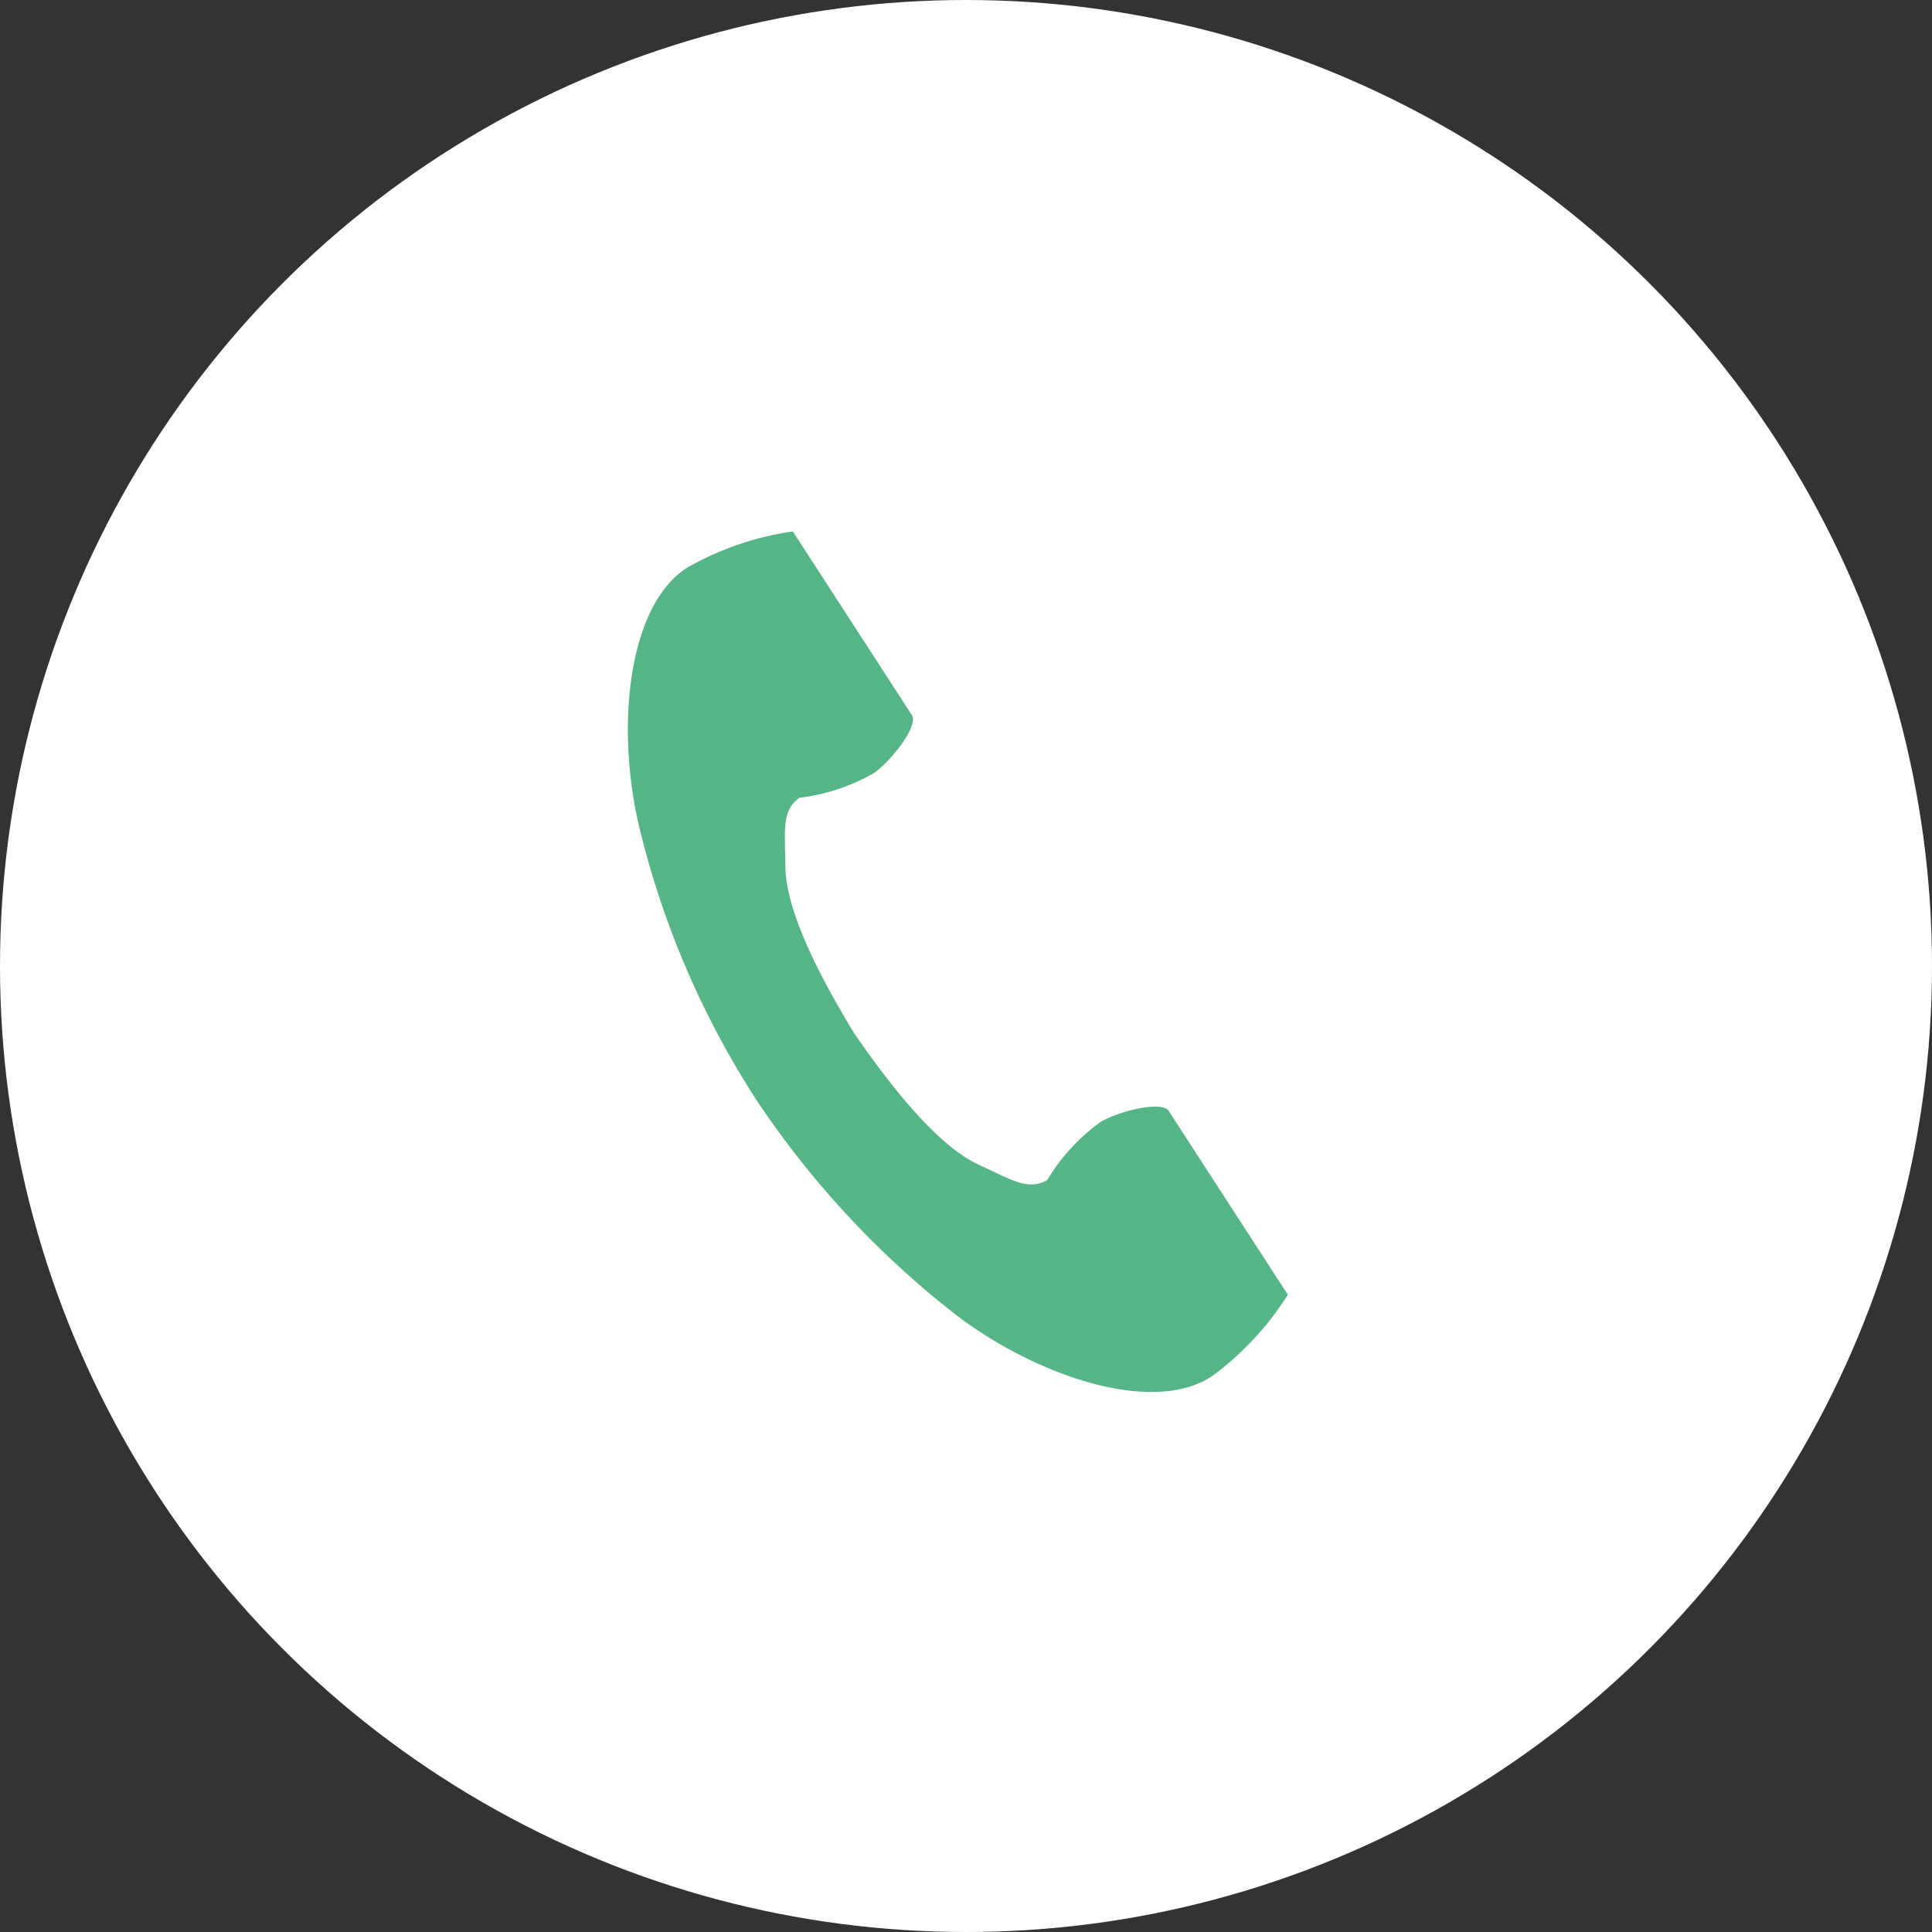
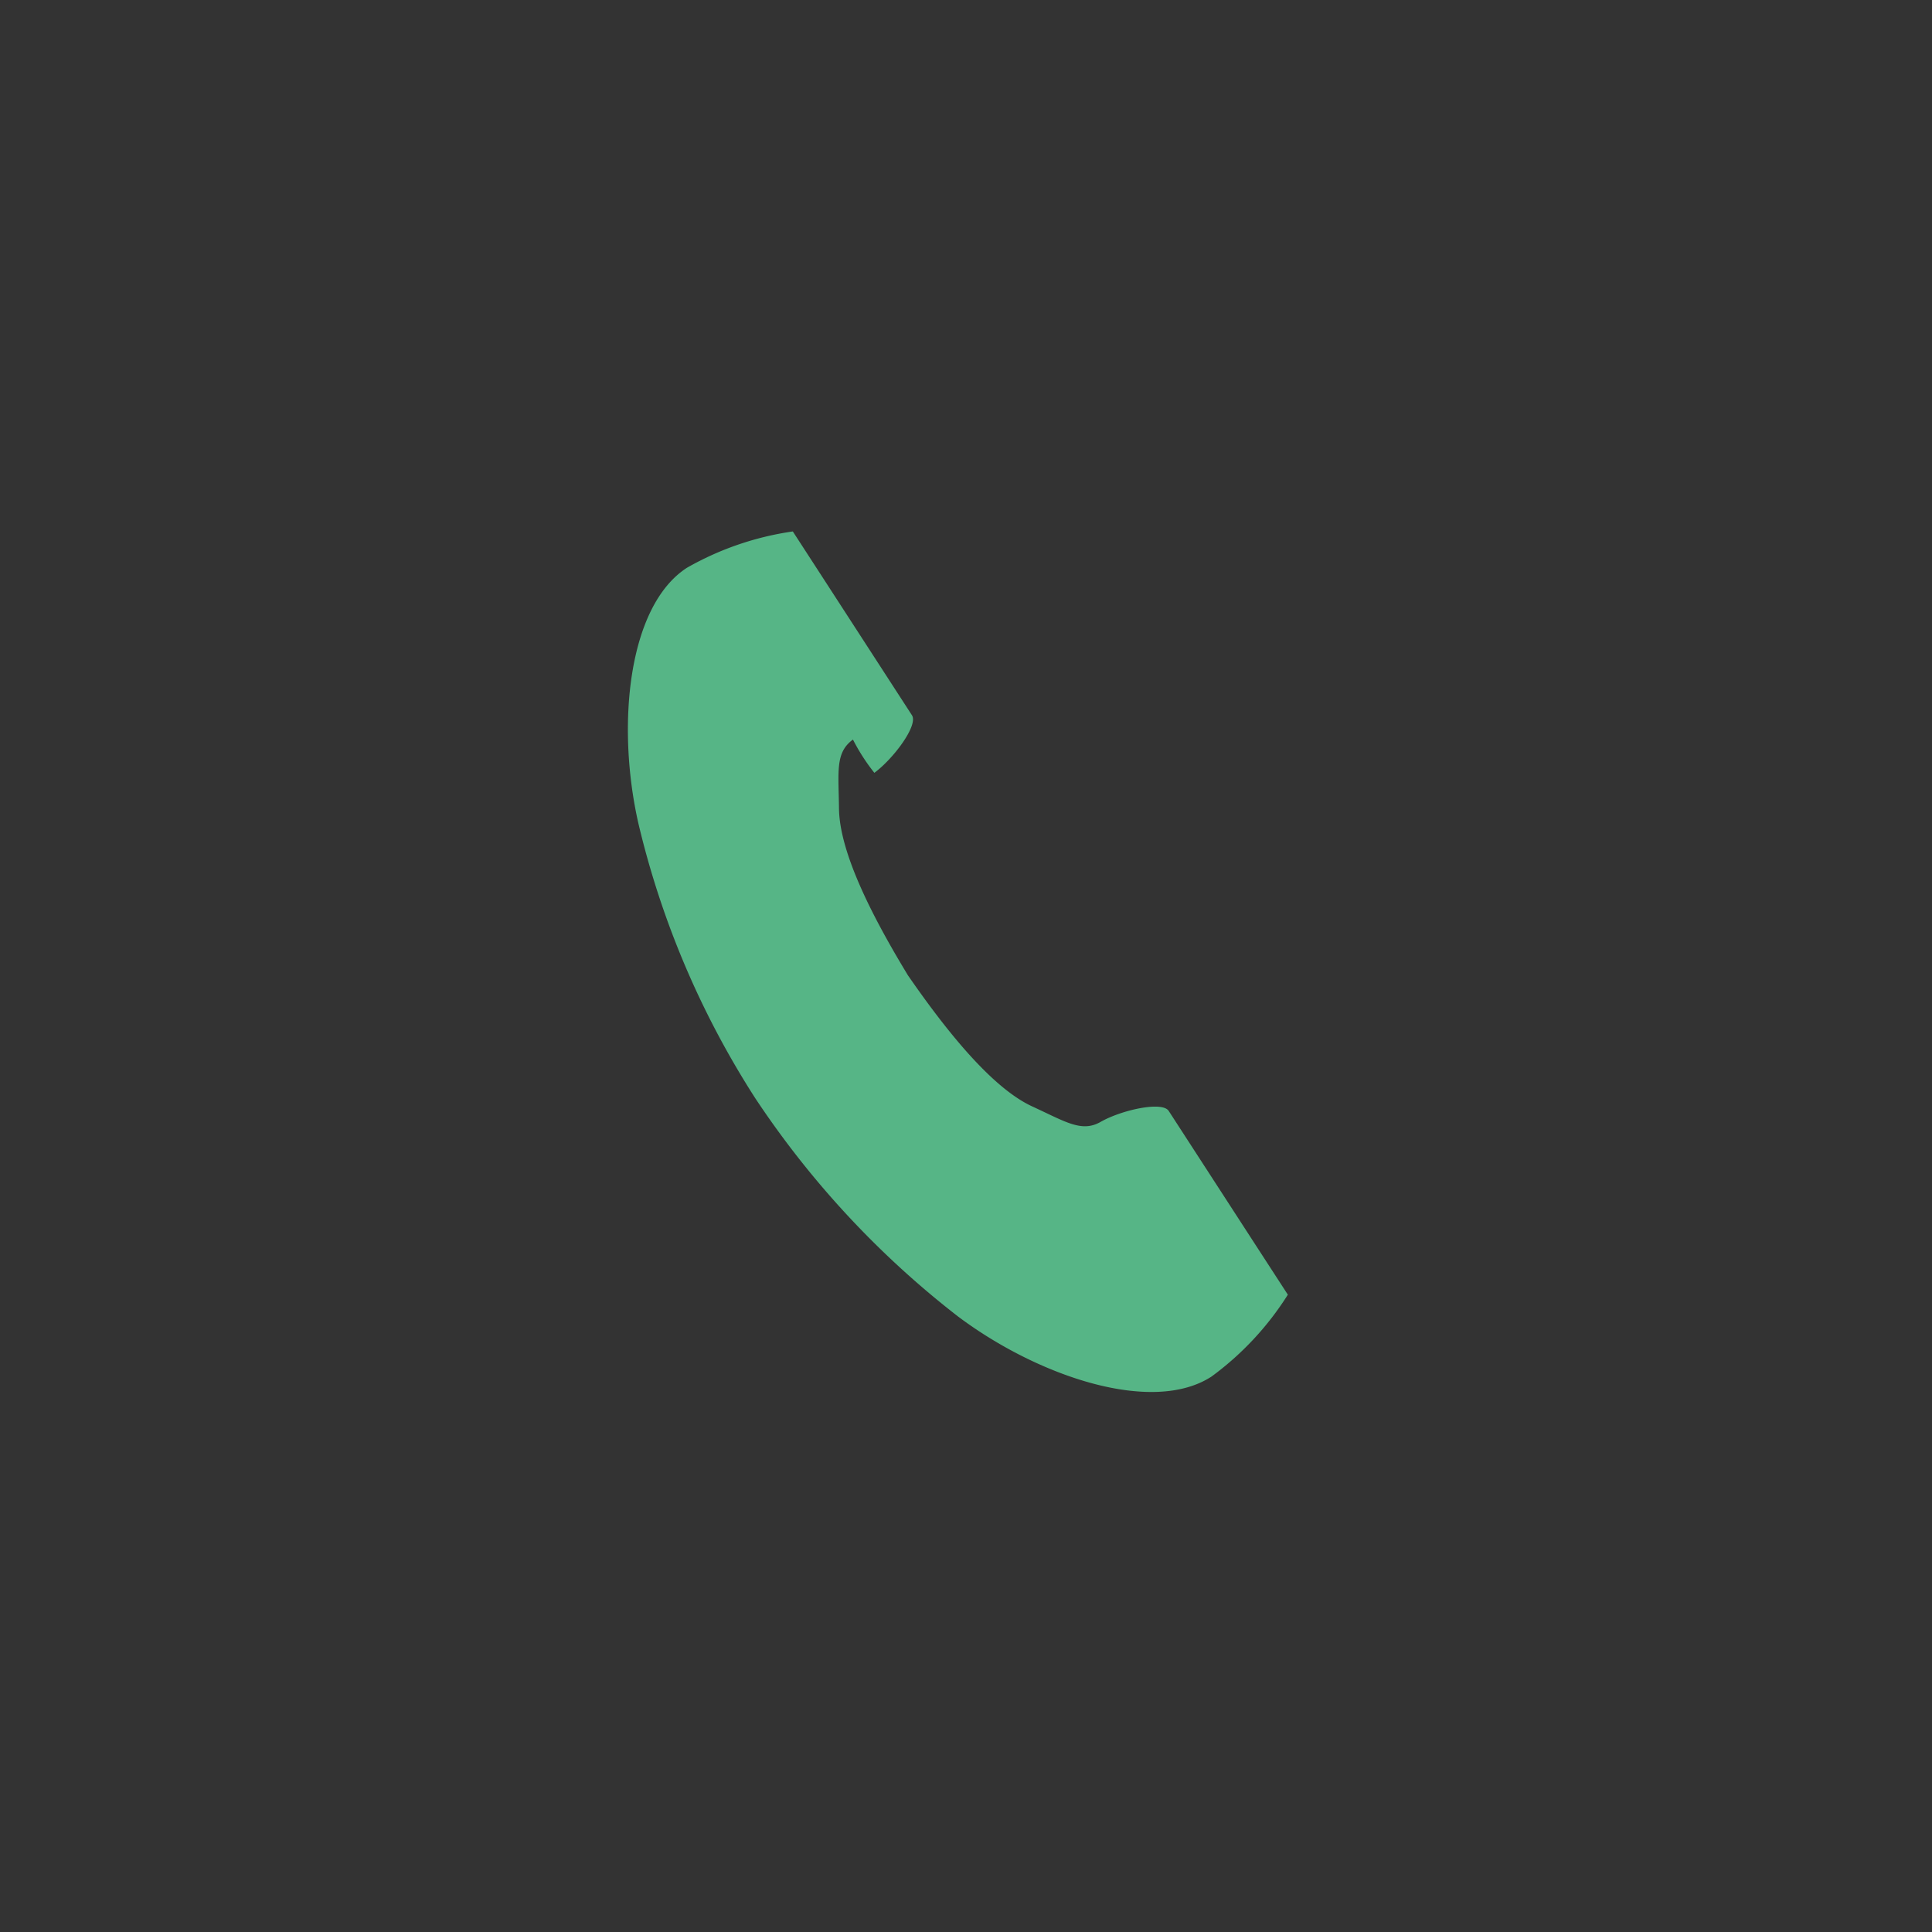
<svg xmlns="http://www.w3.org/2000/svg" width="80" height="80" viewBox="0 0 80 80">
  <rect x="0" y="0" width="80" height="80" fill="#333333" stroke="none" />
  <g transform="translate(-57 -121.5)">
-     <circle cx="40" cy="40" r="40" transform="translate(57 121.5)" fill="#fff" />
-     <path d="M62.155,1.51c-2.449,1.588-2.93,6.553-2.005,10.6a36.548,36.548,0,0,0,4.832,11.358,37.956,37.956,0,0,0,8.4,9.044C76.7,35,81.428,36.59,83.877,35a12.4,12.4,0,0,0,3.162-3.391l-1.316-2.028L82.106,24c-.269-.415-1.955-.036-2.811.449a8.155,8.155,0,0,0-2.219,2.411c-.792.458-1.456,0-2.842-.636-1.7-.784-3.619-3.22-5.144-5.426-1.393-2.292-2.835-5.034-2.856-6.91-.017-1.526-.163-2.318.578-2.854A8.155,8.155,0,0,0,69.917,10c.792-.584,1.826-1.969,1.557-2.384L67.857,2.034,66.541.005A12.4,12.4,0,0,0,62.155,1.51Z" transform="translate(23.288 143.501)" fill="#56b586" />
+     <path d="M62.155,1.51c-2.449,1.588-2.93,6.553-2.005,10.6a36.548,36.548,0,0,0,4.832,11.358,37.956,37.956,0,0,0,8.4,9.044C76.7,35,81.428,36.59,83.877,35a12.4,12.4,0,0,0,3.162-3.391l-1.316-2.028L82.106,24c-.269-.415-1.955-.036-2.811.449c-.792.458-1.456,0-2.842-.636-1.7-.784-3.619-3.22-5.144-5.426-1.393-2.292-2.835-5.034-2.856-6.91-.017-1.526-.163-2.318.578-2.854A8.155,8.155,0,0,0,69.917,10c.792-.584,1.826-1.969,1.557-2.384L67.857,2.034,66.541.005A12.4,12.4,0,0,0,62.155,1.51Z" transform="translate(23.288 143.501)" fill="#56b586" />
  </g>
</svg>